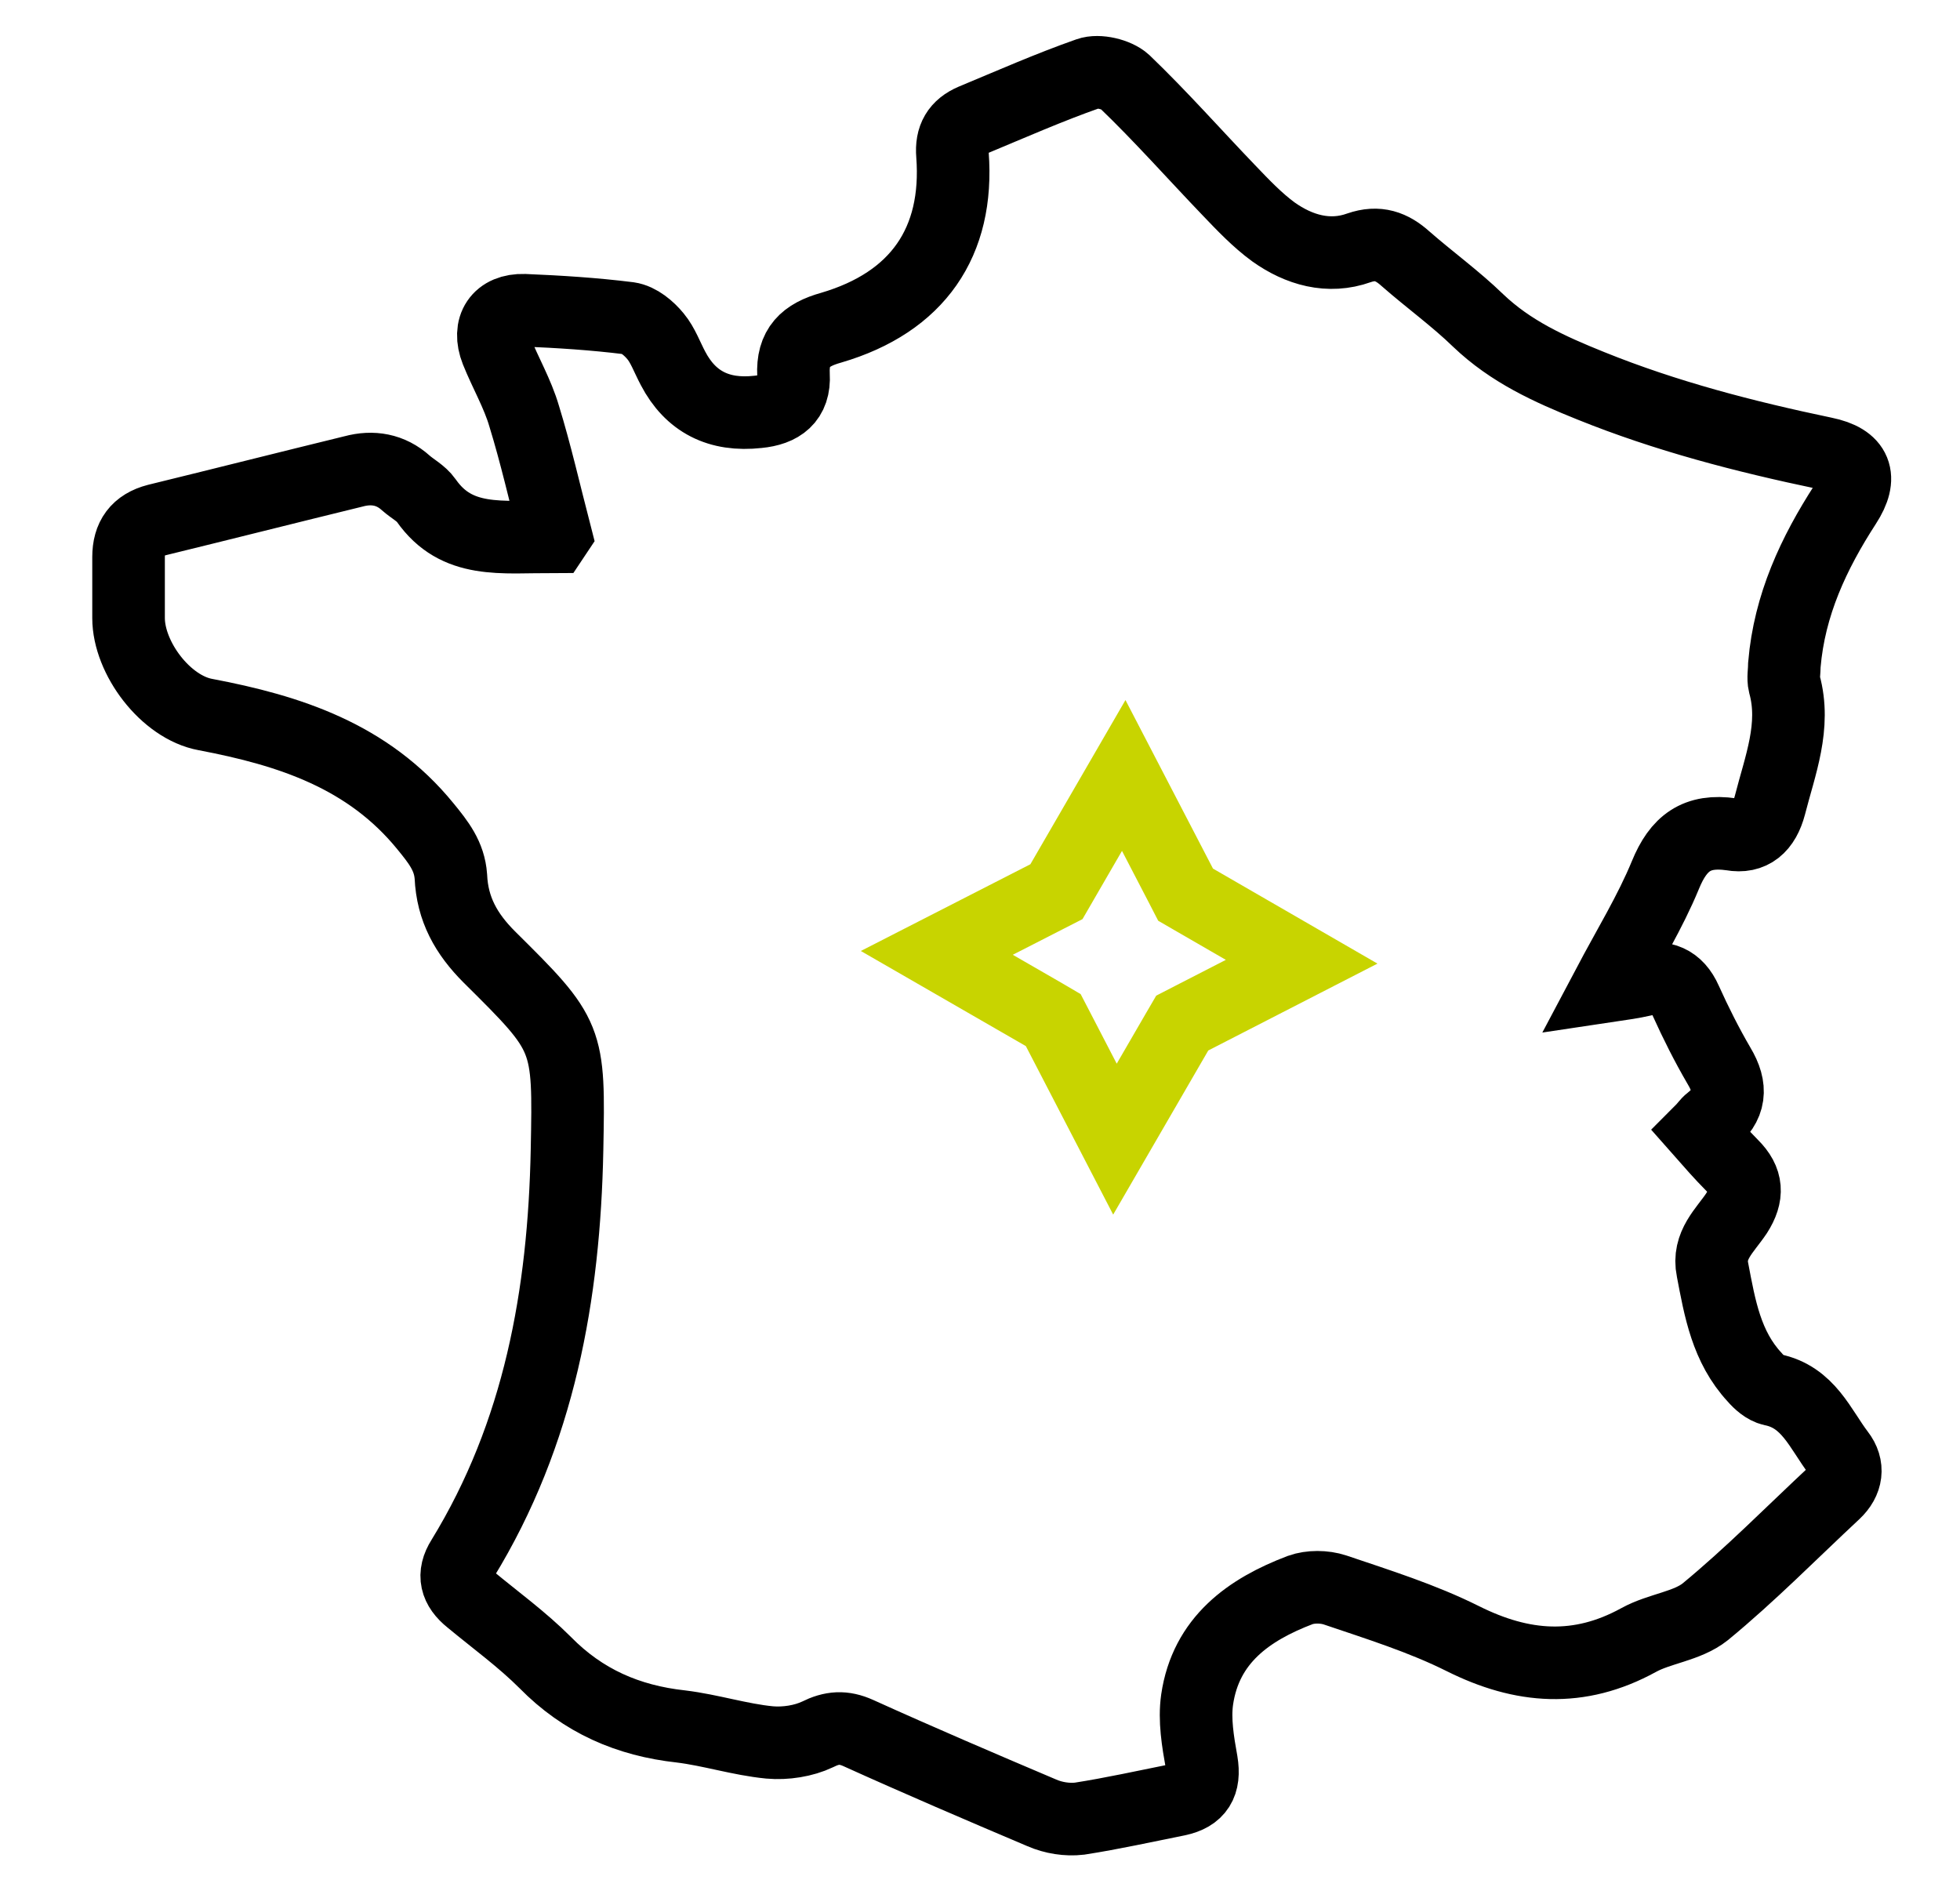
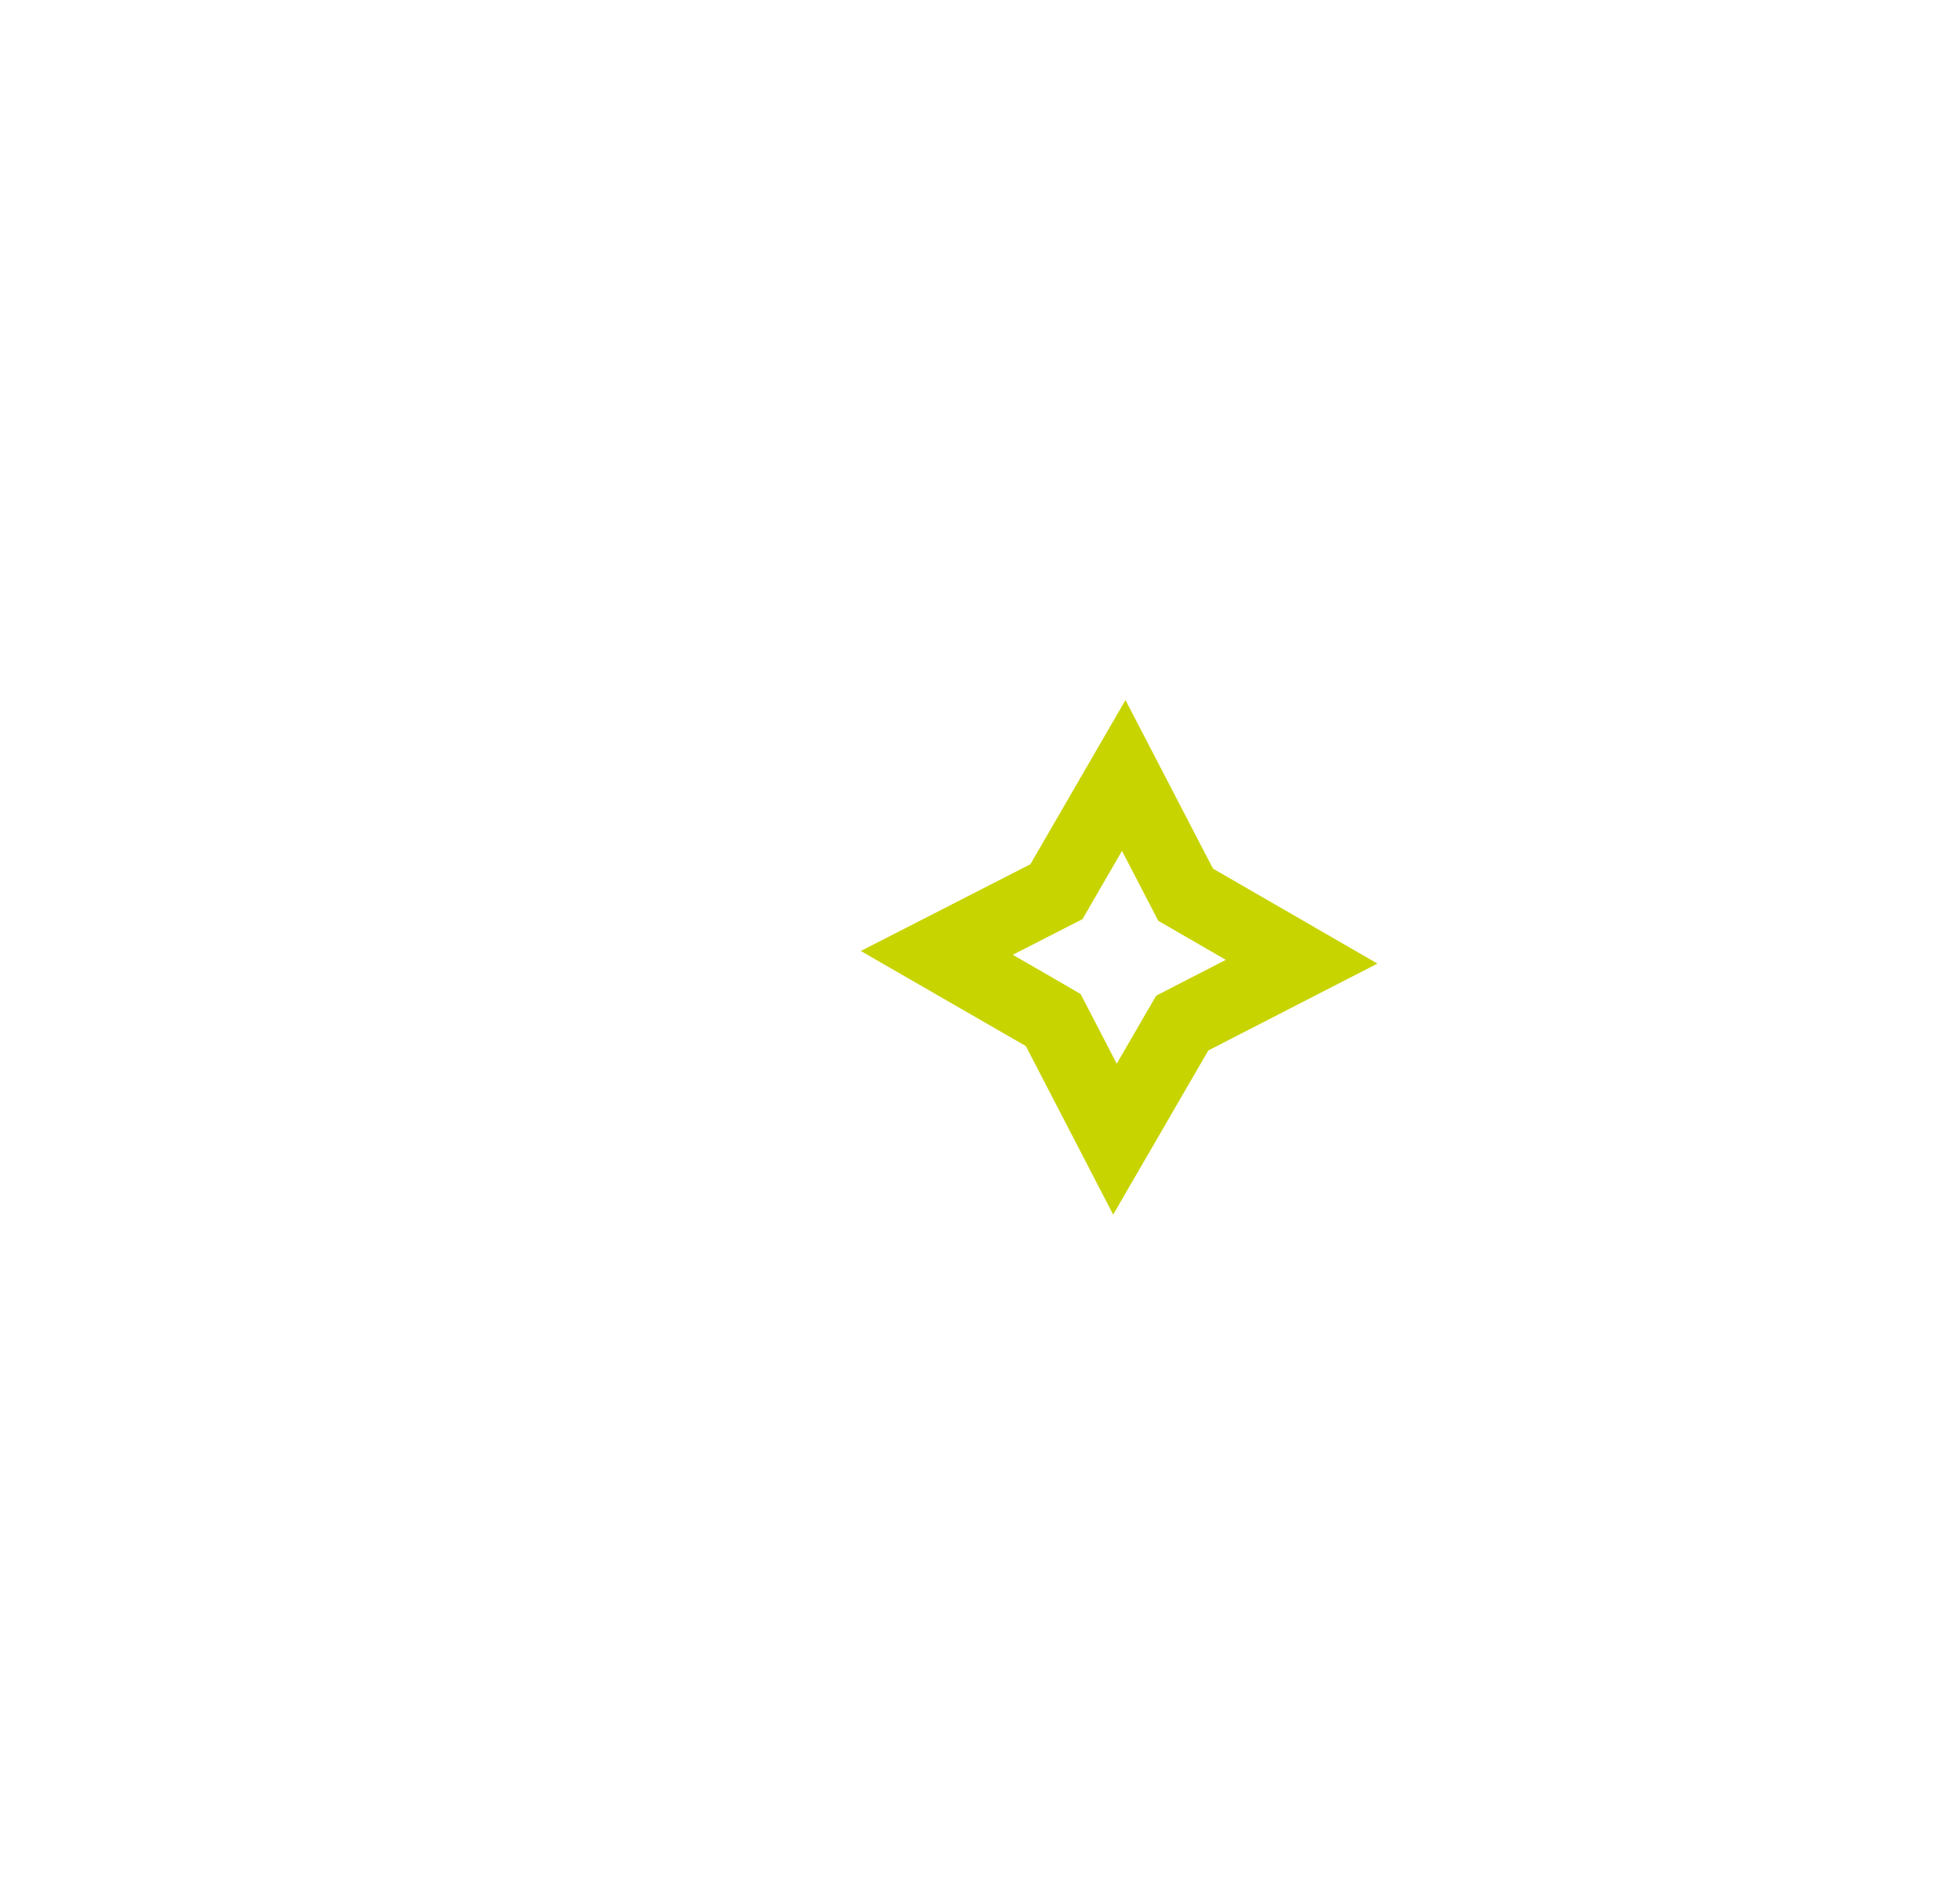
<svg xmlns="http://www.w3.org/2000/svg" fill="none" viewBox="0 0 27 26" height="26" width="27">
-   <path stroke="#C8D400" d="M16.416 14.027L16.286 14.094L16.212 14.221L15.359 15.693L14.576 14.182L14.509 14.053L14.383 13.979L12.905 13.127L14.422 12.351L14.553 12.284L14.627 12.156L15.48 10.683L16.265 12.195L16.332 12.325L16.458 12.398L17.931 13.249L16.416 14.027Z" />
-   <path stroke-miterlimit="10" stroke="black" d="M7.631 7.394C6.901 7.394 6.291 7.494 5.871 6.894C5.801 6.794 5.681 6.734 5.591 6.654C5.381 6.464 5.131 6.424 4.871 6.494C3.971 6.714 3.061 6.944 2.161 7.164C1.891 7.234 1.771 7.404 1.771 7.674C1.771 7.954 1.771 8.234 1.771 8.514C1.771 9.064 2.281 9.744 2.831 9.844C3.991 10.064 5.071 10.414 5.861 11.384C6.041 11.604 6.191 11.794 6.211 12.074C6.231 12.524 6.421 12.864 6.741 13.184C7.841 14.274 7.841 14.284 7.811 15.844C7.771 17.834 7.431 19.744 6.371 21.474C6.231 21.694 6.281 21.874 6.481 22.034C6.831 22.324 7.191 22.584 7.511 22.904C8.031 23.434 8.651 23.704 9.381 23.784C9.791 23.834 10.191 23.964 10.601 24.004C10.822 24.024 11.072 23.984 11.261 23.894C11.461 23.794 11.621 23.784 11.822 23.874C12.662 24.254 13.502 24.614 14.351 24.974C14.511 25.044 14.701 25.074 14.871 25.054C15.322 24.984 15.771 24.884 16.221 24.794C16.502 24.734 16.602 24.574 16.552 24.274C16.502 23.994 16.451 23.694 16.491 23.414C16.611 22.594 17.201 22.174 17.912 21.904C18.052 21.854 18.241 21.854 18.392 21.904C18.982 22.104 19.591 22.294 20.151 22.574C20.971 22.984 21.752 23.044 22.572 22.594C22.861 22.434 23.241 22.404 23.491 22.204C24.111 21.694 24.681 21.114 25.271 20.564C25.442 20.404 25.471 20.204 25.331 20.024C25.072 19.684 24.912 19.244 24.412 19.144C24.322 19.124 24.232 19.044 24.172 18.974C23.782 18.554 23.692 18.024 23.591 17.494C23.521 17.154 23.762 16.954 23.922 16.714C24.081 16.464 24.072 16.264 23.861 16.054C23.712 15.904 23.572 15.744 23.431 15.584C23.491 15.524 23.521 15.474 23.561 15.444C23.841 15.224 23.861 14.984 23.681 14.684C23.512 14.394 23.361 14.094 23.221 13.784C23.102 13.514 22.901 13.434 22.622 13.504C22.491 13.534 22.352 13.554 22.151 13.584C22.442 13.034 22.732 12.564 22.942 12.054C23.122 11.614 23.372 11.424 23.852 11.494C24.131 11.544 24.302 11.394 24.381 11.094C24.521 10.544 24.741 10.004 24.581 9.424C24.561 9.344 24.581 9.244 24.581 9.154C24.651 8.334 24.982 7.624 25.422 6.944C25.662 6.574 25.572 6.334 25.131 6.244C24.032 6.014 22.951 5.734 21.912 5.314C21.341 5.084 20.811 4.844 20.361 4.414C20.052 4.114 19.692 3.854 19.361 3.564C19.172 3.394 18.982 3.324 18.721 3.414C18.302 3.564 17.892 3.444 17.541 3.194C17.322 3.034 17.122 2.824 16.931 2.624C16.451 2.124 15.992 1.604 15.492 1.124C15.382 1.024 15.132 0.964 14.992 1.014C14.451 1.204 13.931 1.434 13.402 1.654C13.191 1.744 13.101 1.894 13.121 2.134C13.211 3.334 12.642 4.164 11.451 4.514C11.091 4.614 10.912 4.784 10.931 5.164C10.951 5.504 10.752 5.644 10.441 5.674C9.901 5.734 9.511 5.534 9.271 5.074C9.191 4.924 9.131 4.754 9.031 4.634C8.941 4.524 8.801 4.404 8.661 4.384C8.181 4.324 7.701 4.294 7.221 4.274C6.871 4.264 6.711 4.504 6.841 4.834C6.961 5.134 7.131 5.424 7.221 5.734C7.381 6.254 7.501 6.784 7.651 7.364L7.631 7.394Z" />
+   <path stroke="#C8D400" d="M16.416 14.027L16.286 14.094L15.359 15.693L14.576 14.182L14.509 14.053L14.383 13.979L12.905 13.127L14.422 12.351L14.553 12.284L14.627 12.156L15.48 10.683L16.265 12.195L16.332 12.325L16.458 12.398L17.931 13.249L16.416 14.027Z" />
</svg>